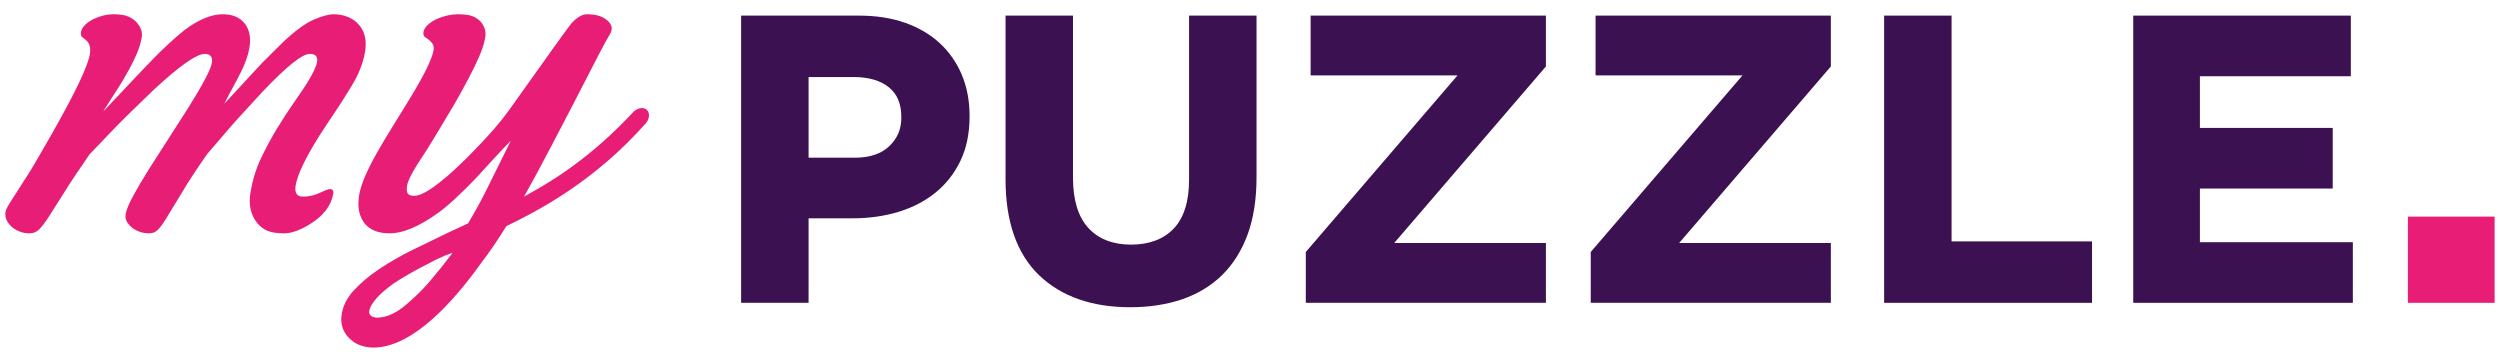
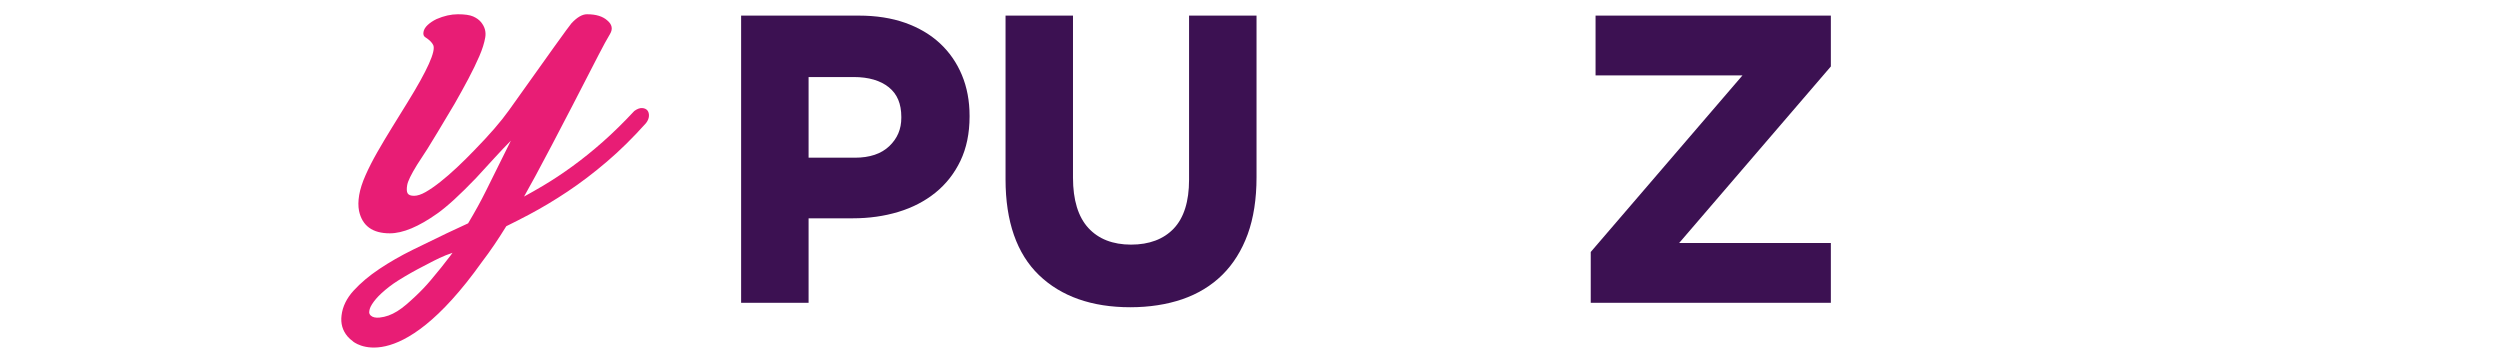
<svg xmlns="http://www.w3.org/2000/svg" width="152" height="22" viewBox="0 0 152 22" fill="none">
  <path fill-rule="evenodd" clip-rule="evenodd" d="M54.8 7.111V7.16C54.8 7.854 54.56 8.418 54.068 8.887C53.581 9.352 52.879 9.588 51.981 9.588H49.162V4.684H51.907C52.81 4.684 53.529 4.894 54.043 5.308C54.552 5.719 54.8 6.309 54.8 7.111ZM57.147 2.633C56.57 2.098 55.859 1.679 55.034 1.387C54.212 1.097 53.267 0.949 52.225 0.949H45.06V18.412H49.162V13.273H51.858C52.833 13.273 53.758 13.143 54.61 12.886C55.468 12.628 56.227 12.236 56.869 11.719C57.513 11.2 58.027 10.547 58.395 9.777C58.763 9.007 58.95 8.102 58.95 7.086V7.038C58.95 6.139 58.794 5.307 58.484 4.563C58.174 3.818 57.724 3.169 57.147 2.633Z" fill="#3C1152" />
  <path fill-rule="evenodd" clip-rule="evenodd" d="M72.295 10.928C72.295 12.248 71.981 13.247 71.362 13.897C70.746 14.544 69.873 14.873 68.767 14.873C67.662 14.873 66.789 14.533 66.173 13.862C65.553 13.188 65.238 12.159 65.238 10.806V0.949H61.137V10.904C61.137 13.468 61.82 15.426 63.17 16.726C64.517 18.023 66.384 18.68 68.718 18.68C69.872 18.68 70.936 18.517 71.879 18.195C72.829 17.869 73.649 17.371 74.316 16.712C74.983 16.054 75.502 15.222 75.861 14.24C76.216 13.263 76.397 12.099 76.397 10.781V0.949H72.295V10.928Z" fill="#3C1152" />
-   <path fill-rule="evenodd" clip-rule="evenodd" d="M79.686 4.585H88.617L79.393 15.32V18.412H93.992V14.775H84.767L93.992 4.04V0.949H79.686V4.585Z" fill="#3C1152" />
  <path fill-rule="evenodd" clip-rule="evenodd" d="M97.01 4.585H105.942L96.717 15.32V18.412H111.316V14.775H102.091L111.316 4.04V0.949H97.01V4.585Z" fill="#3C1152" />
-   <path fill-rule="evenodd" clip-rule="evenodd" d="M118.656 0.949H114.555V18.412H127.196V14.677H118.656V0.949Z" fill="#3C1152" />
-   <path fill-rule="evenodd" clip-rule="evenodd" d="M133.754 14.726V11.463H141.829V7.777H133.754V4.635H142.93V0.949H129.701V18.412H143.053V14.726H133.754Z" fill="#3C1152" />
-   <path fill-rule="evenodd" clip-rule="evenodd" d="M146.398 18.412H151.673V13.17H146.398V18.412Z" fill="#E81D75" />
-   <path fill-rule="evenodd" clip-rule="evenodd" d="M19.413 8.26C19.701 7.81 19.997 7.361 20.302 6.915C20.606 6.469 20.969 5.897 21.393 5.201C21.816 4.504 22.082 3.824 22.194 3.162C22.31 2.473 22.186 1.921 21.823 1.505C21.653 1.301 21.431 1.143 21.156 1.033C20.882 0.923 20.593 0.867 20.292 0.867C19.99 0.867 19.583 0.978 19.07 1.198C18.557 1.42 17.927 1.883 17.18 2.588L15.925 3.837L13.636 6.31C13.778 6.021 14.045 5.515 14.439 4.793C14.832 4.071 15.073 3.442 15.164 2.907C15.267 2.295 15.171 1.802 14.877 1.428C14.583 1.054 14.136 0.867 13.537 0.867C12.938 0.867 12.261 1.118 11.506 1.619C11.093 1.9 10.496 2.418 9.715 3.174C9.339 3.54 8.205 4.729 6.311 6.743C6.27 6.785 6.303 6.724 6.412 6.558C6.521 6.393 6.806 5.944 7.269 5.214C7.466 4.899 7.657 4.574 7.841 4.238C8.025 3.903 8.186 3.572 8.326 3.245C8.467 2.918 8.563 2.592 8.618 2.269C8.672 1.946 8.563 1.637 8.29 1.339C8.153 1.195 7.981 1.08 7.774 0.995C7.567 0.91 7.271 0.867 6.884 0.867C6.498 0.867 6.097 0.965 5.682 1.161C5.478 1.262 5.307 1.382 5.169 1.517C5.032 1.654 4.95 1.796 4.926 1.944C4.901 2.093 4.926 2.197 5.001 2.257L5.225 2.435C5.449 2.622 5.528 2.911 5.462 3.301C5.339 4.033 4.566 5.652 3.142 8.158L2.135 9.904C1.851 10.38 1.607 10.771 1.403 11.076L0.745 12.109C0.495 12.483 0.359 12.733 0.338 12.861C0.283 13.184 0.395 13.481 0.672 13.753C0.804 13.881 0.967 13.985 1.161 14.065C1.356 14.146 1.566 14.187 1.791 14.187C2.016 14.187 2.207 14.112 2.364 13.963C2.52 13.815 2.719 13.558 2.958 13.192L3.895 11.714C4.28 11.094 4.797 10.316 5.447 9.381L6.838 7.929C7.374 7.368 8.225 6.531 9.389 5.418C10.937 3.99 11.958 3.276 12.451 3.276C12.799 3.276 12.941 3.465 12.878 3.843C12.814 4.221 12.346 5.112 11.473 6.514L9.055 10.286C8.683 10.881 8.365 11.419 8.102 11.899C7.838 12.379 7.684 12.757 7.637 13.033C7.591 13.309 7.712 13.57 8.003 13.817C8.128 13.927 8.285 14.016 8.473 14.085C8.662 14.152 8.862 14.187 9.074 14.187C9.287 14.187 9.465 14.112 9.609 13.963C9.753 13.815 9.937 13.558 10.159 13.192L11.058 11.714C11.425 11.094 11.934 10.316 12.584 9.381L13.678 8.107C14.113 7.588 14.88 6.739 15.98 5.558C17.425 4.037 18.377 3.276 18.836 3.276C19.184 3.276 19.33 3.442 19.275 3.773C19.228 4.054 19.018 4.492 18.646 5.086C18.462 5.375 18.199 5.764 17.858 6.252C17.516 6.741 17.169 7.276 16.816 7.858C16.464 8.441 16.142 9.042 15.851 9.662C15.559 10.282 15.352 10.962 15.228 11.701C15.103 12.441 15.237 13.056 15.631 13.549C15.806 13.77 16.017 13.932 16.263 14.033C16.509 14.135 16.847 14.187 17.276 14.187C17.705 14.187 18.208 14.013 18.785 13.664C19.644 13.154 20.136 12.521 20.264 11.765C20.294 11.586 20.22 11.497 20.041 11.497C19.956 11.497 19.754 11.574 19.435 11.727C19.116 11.88 18.779 11.956 18.422 11.956C18.048 11.956 17.899 11.727 17.977 11.268C18.087 10.614 18.565 9.611 19.413 8.26Z" fill="#E81D75" />
  <path fill-rule="evenodd" clip-rule="evenodd" d="M27.384 15.547C27.213 15.772 27.03 16.008 26.835 16.253C26.688 16.436 26.47 16.701 26.18 17.047C25.895 17.385 25.575 17.721 25.226 18.045C24.872 18.374 24.538 18.684 24.154 18.922C23.792 19.146 23.451 19.269 23.081 19.308C22.841 19.333 22.657 19.292 22.545 19.189C22.463 19.113 22.447 19.028 22.447 19.005C22.451 18.875 22.474 18.725 22.615 18.503C22.756 18.282 22.944 18.061 23.184 17.839C23.502 17.546 23.846 17.282 24.209 17.055C24.716 16.738 25.234 16.445 25.747 16.183C25.843 16.134 25.941 16.083 26.041 16.03C26.471 15.805 26.943 15.557 27.513 15.371C27.469 15.432 27.426 15.492 27.384 15.547ZM39.361 6.712C39.289 6.626 39.182 6.578 39.039 6.57C38.897 6.562 38.739 6.622 38.565 6.748C37.915 7.445 37.282 8.067 36.664 8.613C36.046 9.16 35.432 9.655 34.821 10.099C34.212 10.543 33.614 10.938 33.028 11.287C32.635 11.521 32.248 11.739 31.862 11.951C32.571 10.717 34.082 7.846 36.4 3.327C36.676 2.792 36.906 2.371 37.09 2.065C37.273 1.759 37.215 1.483 36.917 1.237C36.784 1.118 36.616 1.026 36.415 0.963C36.213 0.899 35.969 0.867 35.685 0.867C35.401 0.867 35.087 1.05 34.746 1.415C34.609 1.568 33.339 3.335 30.936 6.717C30.458 7.389 29.762 8.192 28.849 9.126C28.498 9.492 28.144 9.842 27.786 10.178C27.428 10.514 27.087 10.809 26.764 11.064C26.441 11.319 26.145 11.523 25.878 11.676C25.61 11.828 25.376 11.905 25.176 11.905C24.976 11.905 24.847 11.856 24.786 11.758C24.726 11.661 24.717 11.493 24.757 11.255C24.796 11.017 24.997 10.605 25.359 10.018L25.996 9.037C26.274 8.595 26.822 7.686 27.64 6.309C27.941 5.783 28.222 5.273 28.483 4.78C28.744 4.287 28.965 3.831 29.146 3.41C29.328 2.989 29.447 2.609 29.504 2.269C29.561 1.929 29.473 1.619 29.24 1.339C29.127 1.203 28.969 1.09 28.768 1.001C28.566 0.912 28.257 0.867 27.84 0.867C27.424 0.867 26.991 0.965 26.542 1.16C26.33 1.262 26.15 1.382 26.005 1.517C25.858 1.653 25.773 1.796 25.748 1.944C25.723 2.093 25.756 2.197 25.848 2.257C26.101 2.418 26.266 2.579 26.341 2.741C26.509 3.106 25.986 4.27 24.772 6.233L23.827 7.763C23.512 8.272 23.216 8.769 22.939 9.254C22.662 9.738 22.424 10.203 22.227 10.649C22.029 11.095 21.899 11.499 21.838 11.86C21.778 12.222 21.774 12.542 21.829 12.822C22.025 13.732 22.649 14.186 23.703 14.186C24.493 14.186 25.457 13.783 26.596 12.975C27.194 12.55 27.977 11.833 28.946 10.822L30.069 9.598C30.434 9.199 30.764 8.85 31.061 8.553L29.556 11.586C29.24 12.225 28.872 12.891 28.461 13.579L27.158 14.186C26.493 14.503 25.8 14.839 25.079 15.196C24.358 15.552 23.689 15.936 23.071 16.348C22.453 16.76 21.93 17.2 21.503 17.667C21.075 18.134 20.83 18.638 20.766 19.176C20.703 19.667 20.825 20.095 21.134 20.459C21.231 20.573 21.34 20.666 21.456 20.748L21.449 20.749C21.449 20.749 24.154 23.146 29.288 15.945L29.288 15.945C29.562 15.585 29.821 15.226 30.063 14.868C30.281 14.546 30.522 14.173 30.782 13.754C31.241 13.528 31.703 13.294 32.172 13.045C32.948 12.633 33.729 12.166 34.513 11.643C35.297 11.12 36.089 10.519 36.889 9.837C37.689 9.156 38.485 8.372 39.278 7.485C39.388 7.342 39.447 7.2 39.456 7.057C39.463 6.914 39.432 6.8 39.361 6.712Z" fill="#E81D75" />
</svg>